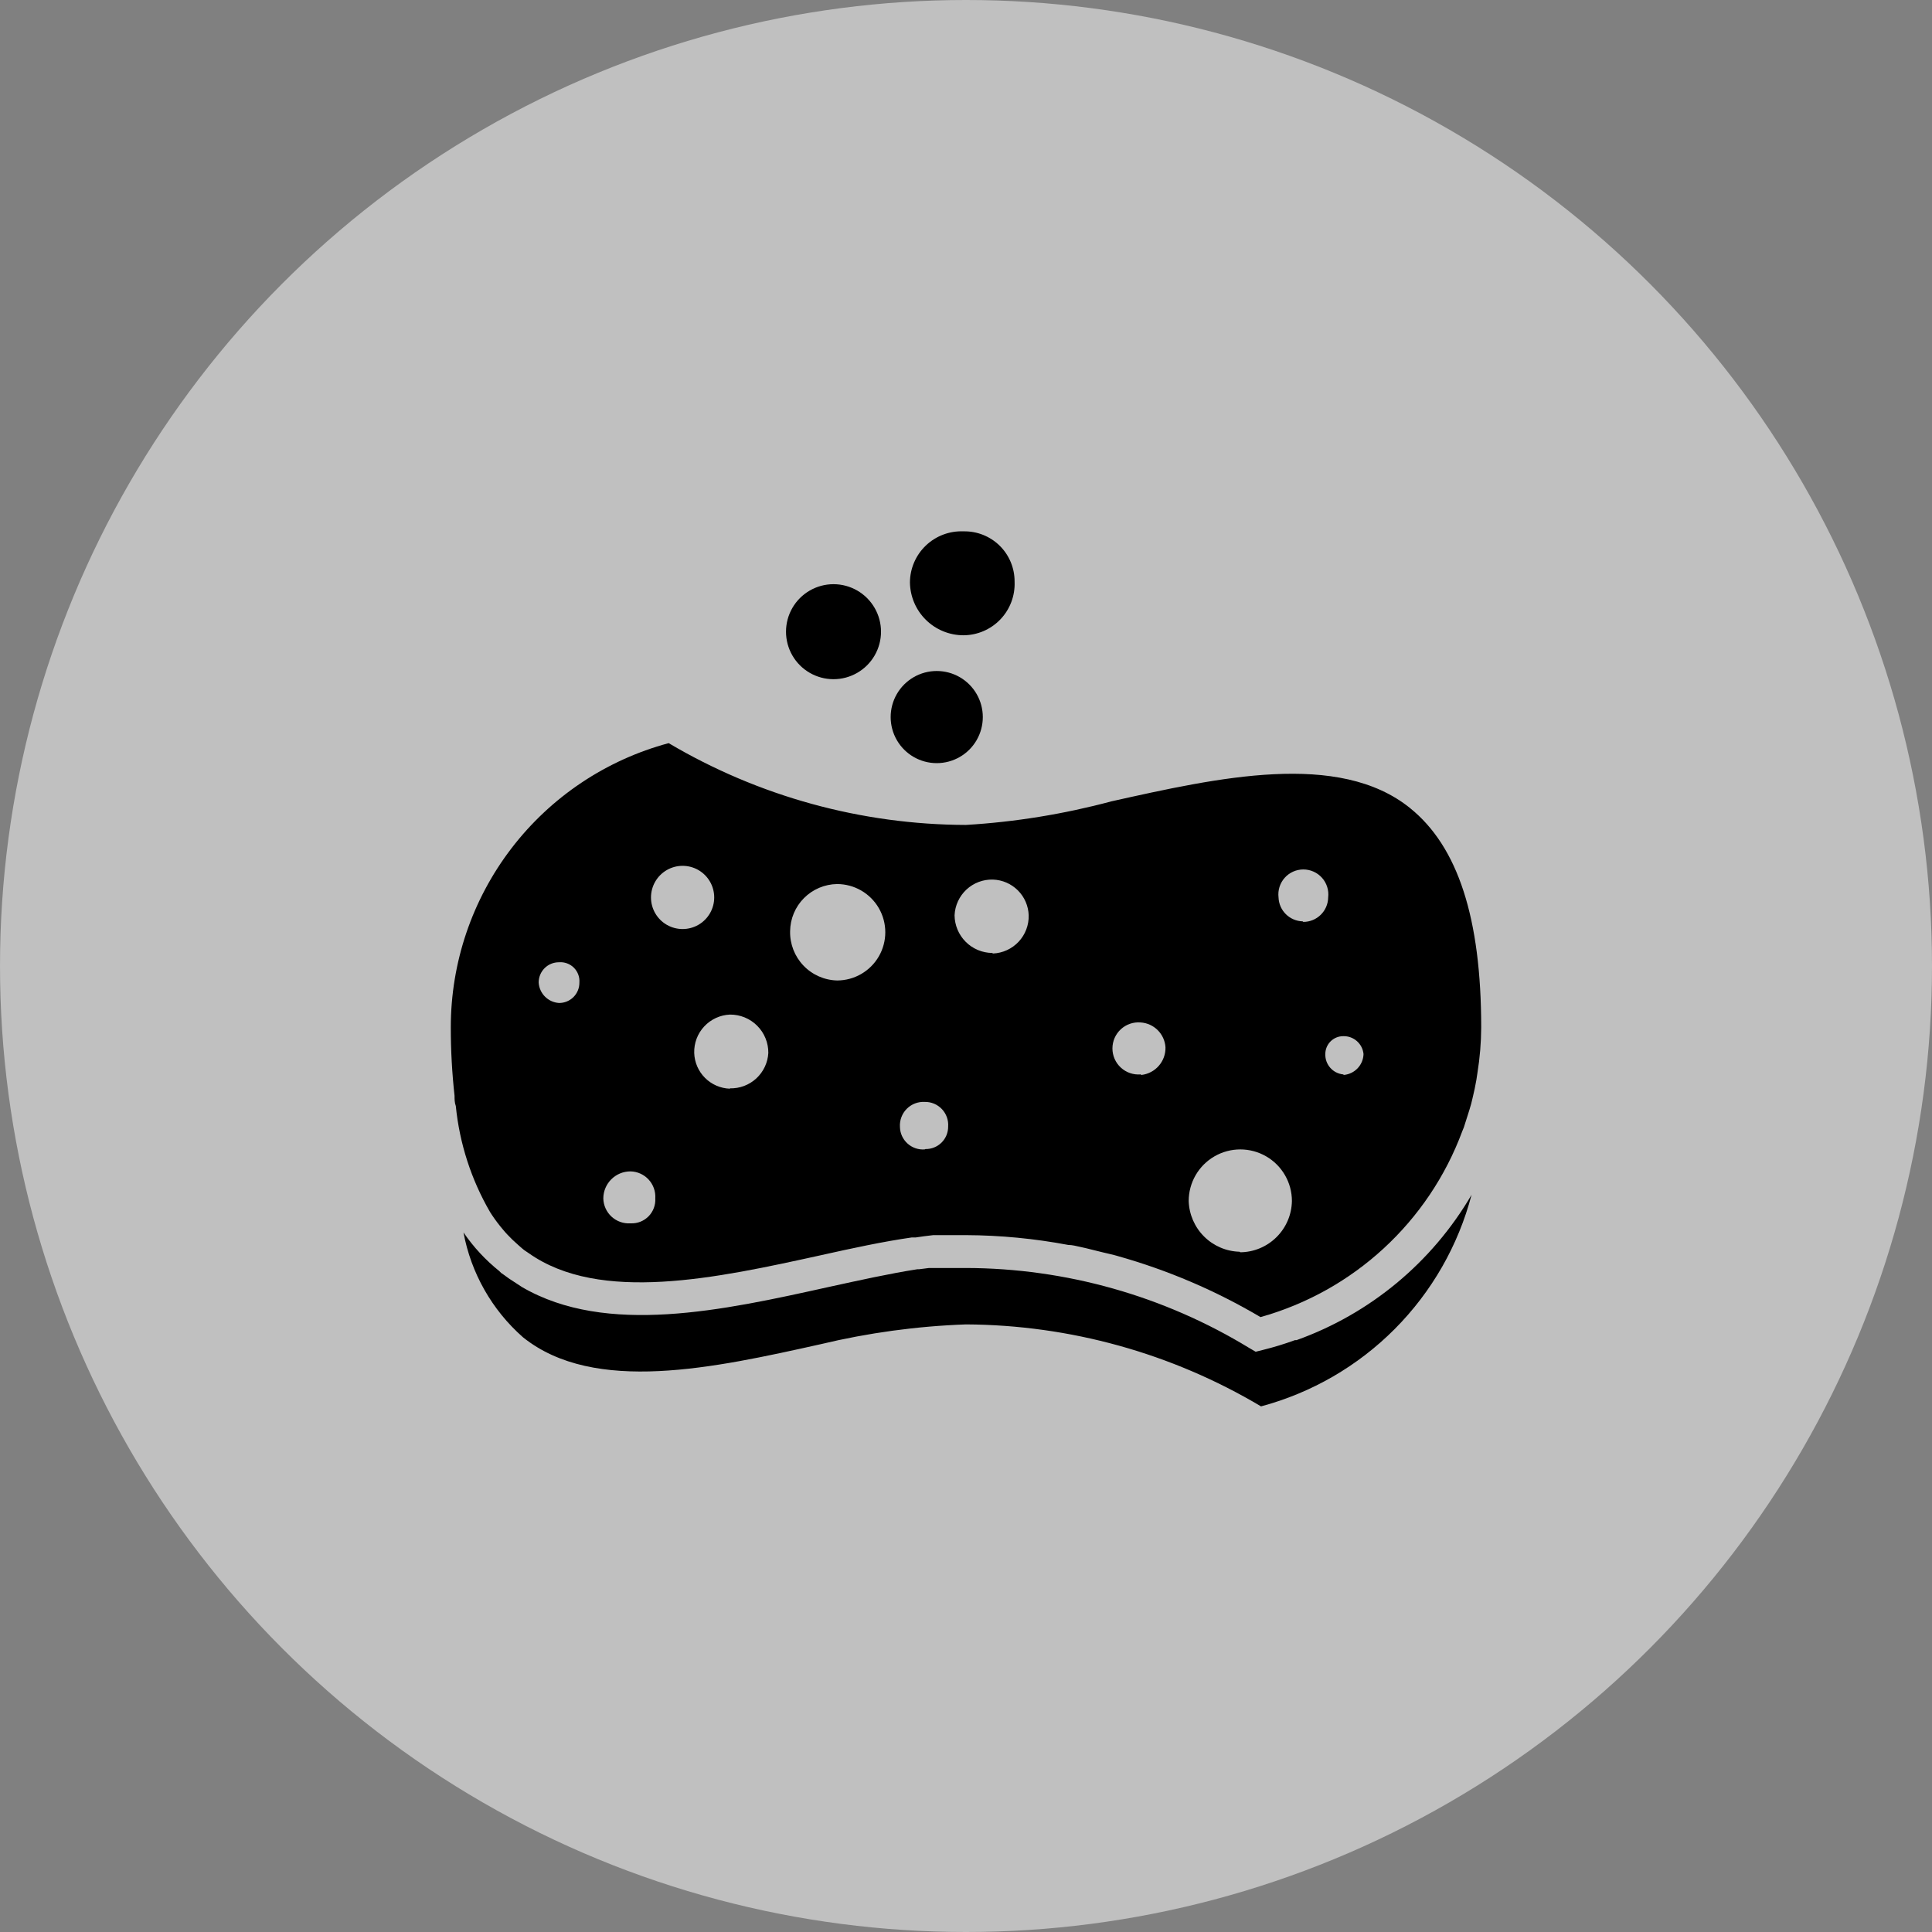
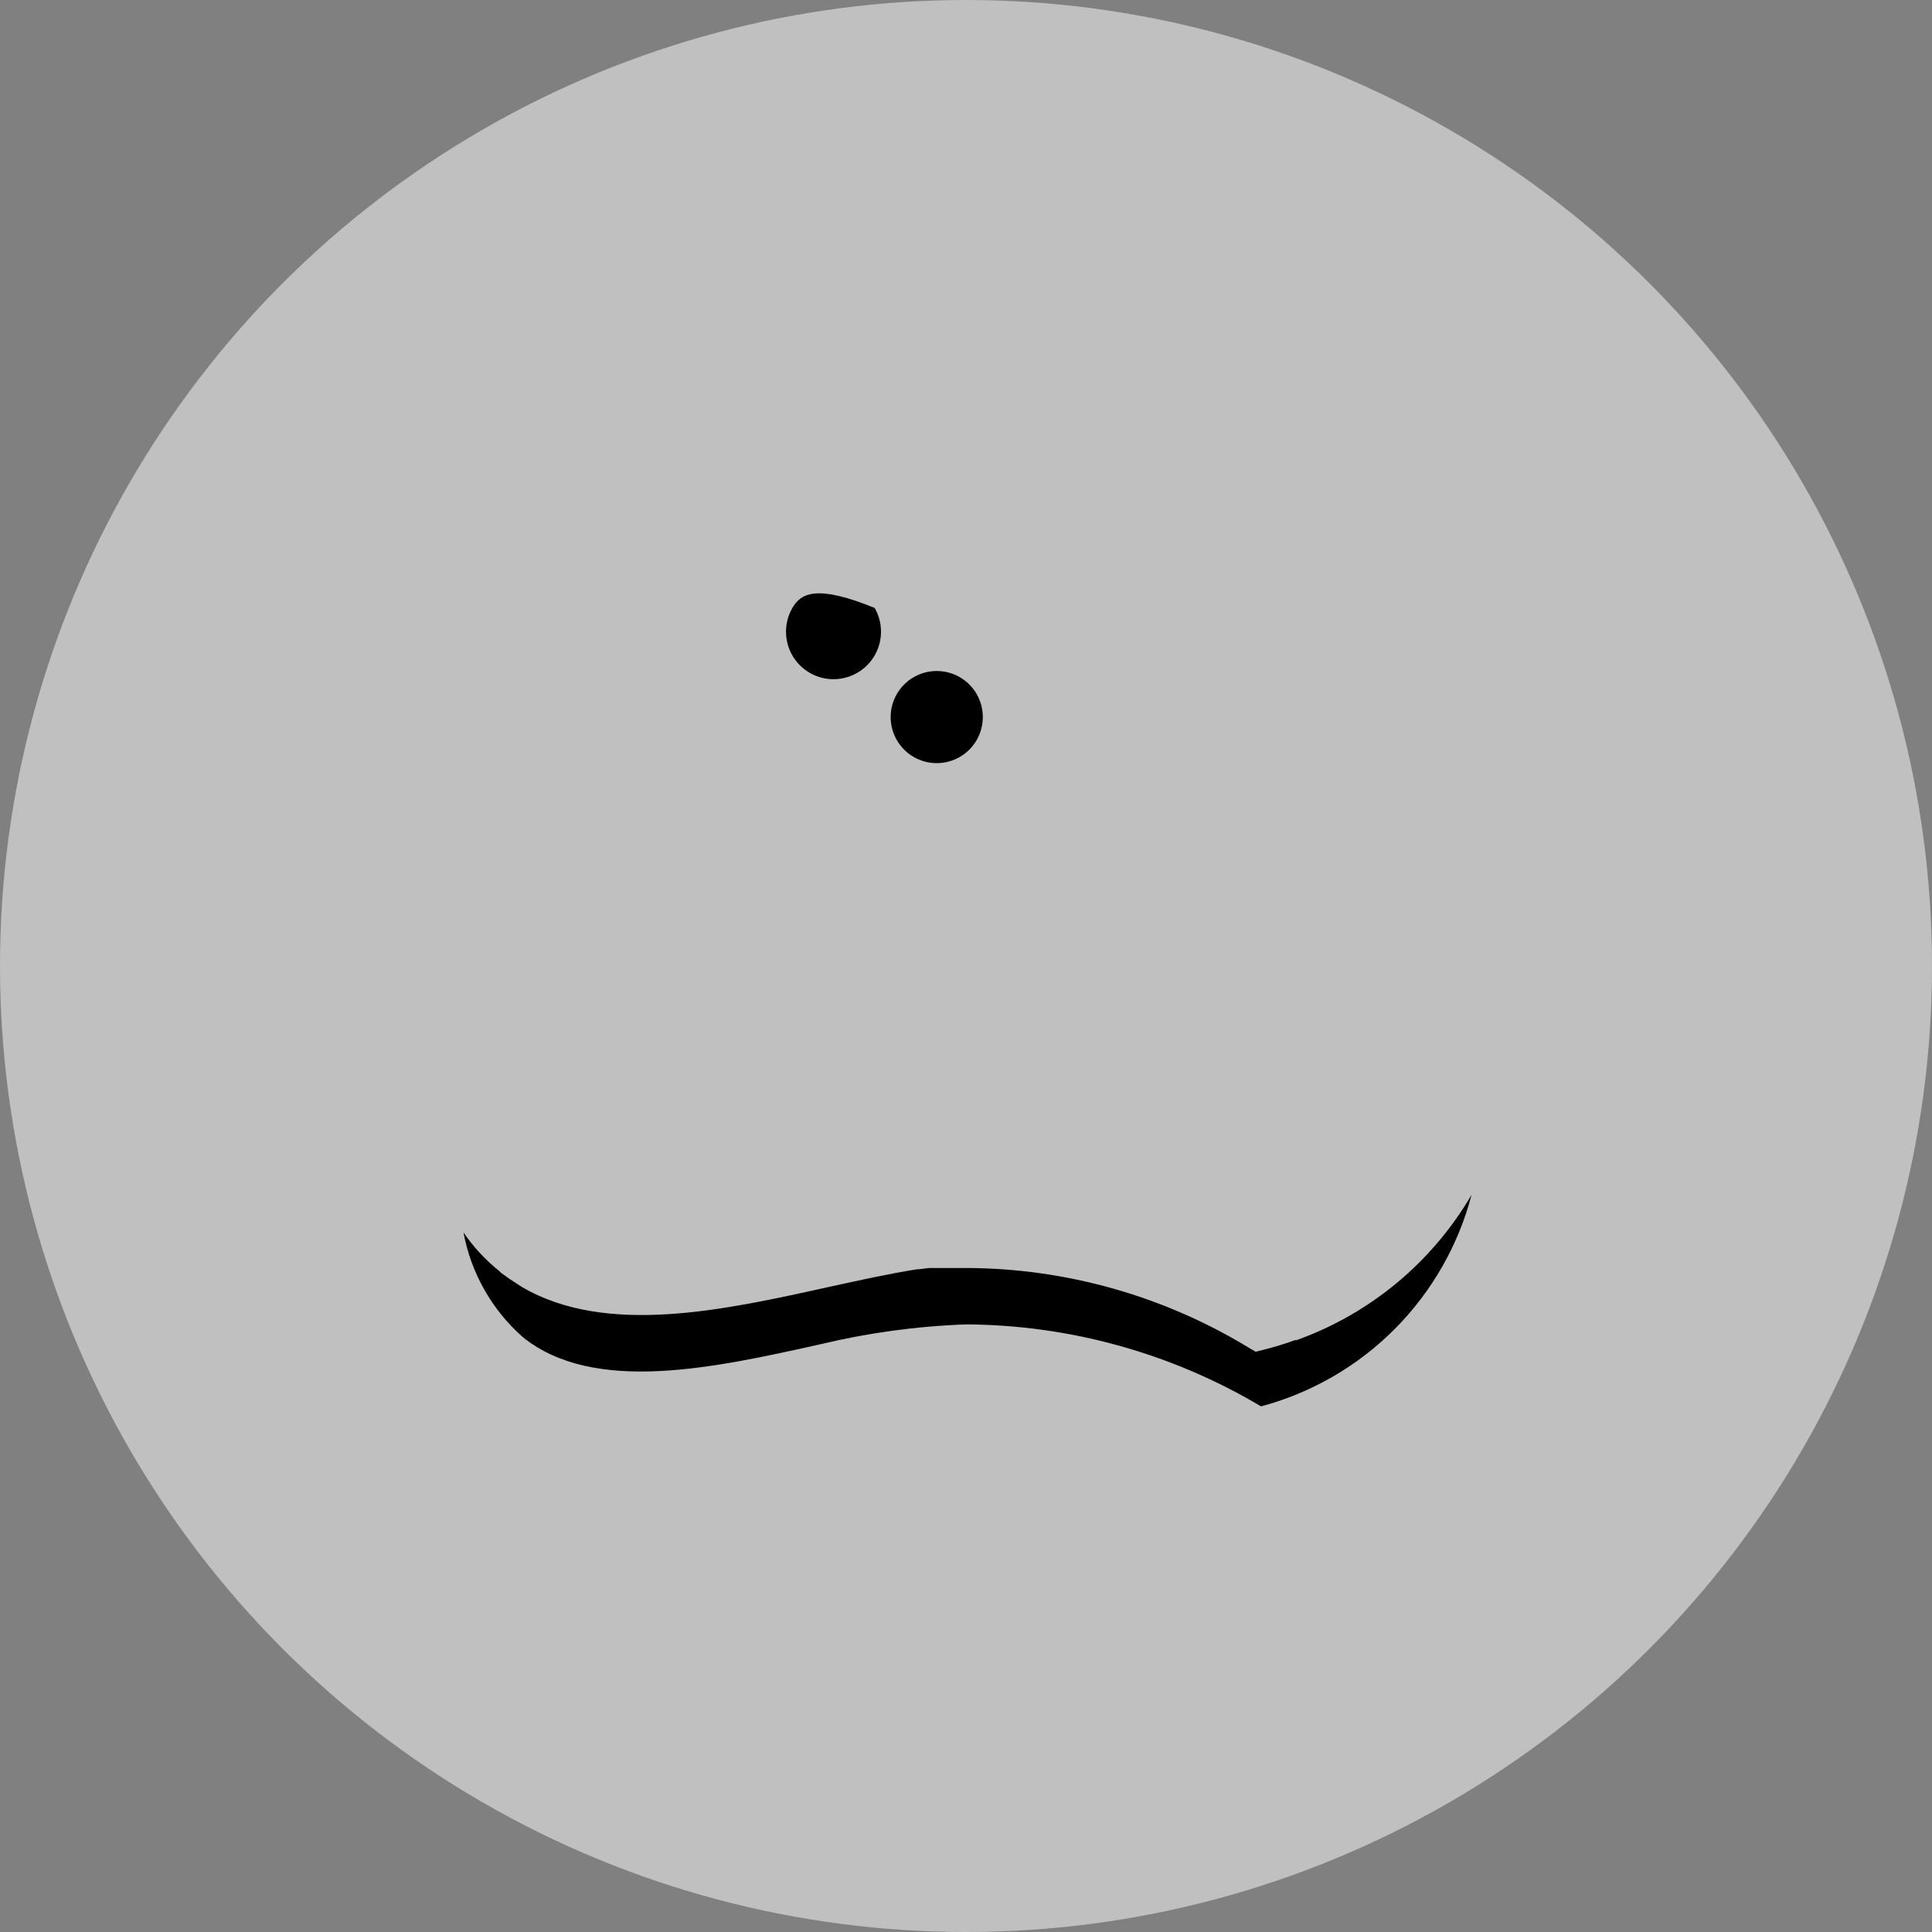
<svg xmlns="http://www.w3.org/2000/svg" width="120" height="120" viewBox="0 0 120 120" fill="none">
  <rect x="0" y="0" width="120" height="120" fill="#808080" stroke="none" />
  <circle cx="60" cy="60" r="60" fill="white" fill-opacity="0.5" />
  <path d="M80.532 83.238H80.432H80.433C79.778 83.478 79.112 83.681 78.436 83.848L77.992 83.959L77.593 83.726L77.593 83.726C72.293 80.492 66.209 78.773 60.002 78.757H57.706L57.096 78.834H56.985C55.266 79.101 53.369 79.522 51.439 79.944C44.94 81.385 37.662 82.994 32.427 79.944L31.628 79.422L31.429 79.278L31.307 79.189L31.13 79.067L31.008 78.946L31.007 78.945C30.153 78.261 29.405 77.454 28.788 76.549C29.256 79.072 30.557 81.365 32.483 83.06C36.919 86.62 44.384 84.957 50.961 83.493C53.926 82.782 56.954 82.37 60.001 82.261C66.453 82.295 72.78 84.052 78.325 87.353C81.47 86.51 84.337 84.851 86.634 82.542C88.93 80.234 90.575 77.359 91.402 74.209C88.953 78.403 85.104 81.6 80.532 83.238L80.532 83.238Z" fill="black" />
-   <path d="M87.587 50.195C83.15 46.613 75.641 48.299 69.029 49.774C66.077 50.565 63.052 51.056 60 51.238C53.502 51.221 47.125 49.467 41.532 46.158C37.647 47.201 34.215 49.497 31.768 52.69C29.321 55.883 27.997 59.794 28 63.816C27.999 65.235 28.077 66.654 28.233 68.064C28.233 68.275 28.233 68.486 28.311 68.697C28.542 71.02 29.268 73.266 30.44 75.285L30.562 75.474C30.776 75.794 31.01 76.102 31.261 76.395C31.339 76.483 31.417 76.583 31.505 76.672H31.505C31.712 76.894 31.931 77.105 32.16 77.304C32.304 77.426 32.437 77.559 32.592 77.67L32.825 77.826C37.262 80.976 44.549 79.379 50.96 77.97C52.946 77.526 54.853 77.116 56.628 76.861H56.872L57.416 76.783L57.97 76.716H60V76.716C62.133 76.726 64.26 76.93 66.356 77.326C66.6 77.326 66.844 77.392 67.099 77.448C67.576 77.548 68.042 77.681 68.518 77.791C68.818 77.869 69.128 77.925 69.417 78.013L69.417 78.014C72.527 78.887 75.51 80.162 78.291 81.807C84.077 80.188 88.737 75.895 90.825 70.261L90.924 70.017L91.157 69.285C91.235 69.041 91.313 68.797 91.379 68.553C91.445 68.309 91.457 68.209 91.501 68.043C91.545 67.877 91.645 67.4 91.7 67.078L91.767 66.634L91.767 66.634C91.918 65.702 91.996 64.76 92 63.816C92 57.039 90.558 52.591 87.585 50.195L87.587 50.195ZM34.722 62.297C34.043 62.253 33.501 61.712 33.458 61.032C33.455 60.696 33.587 60.373 33.825 60.135C34.062 59.897 34.386 59.765 34.722 59.768C35.065 59.741 35.403 59.865 35.646 60.108C35.889 60.352 36.014 60.689 35.987 61.032C35.99 61.368 35.857 61.692 35.62 61.929C35.382 62.167 35.058 62.299 34.722 62.297ZM39.159 75.984C38.727 76.012 38.303 75.861 37.984 75.568C37.666 75.275 37.481 74.864 37.473 74.432C37.479 73.505 38.232 72.757 39.159 72.757C39.589 72.765 39.997 72.949 40.288 73.265C40.579 73.581 40.728 74.003 40.701 74.432C40.726 74.843 40.576 75.246 40.29 75.541C40.002 75.837 39.604 75.998 39.192 75.984L39.159 75.984ZM40.434 55.742C40.434 55.04 40.809 54.392 41.416 54.041C42.024 53.691 42.772 53.691 43.38 54.041C43.987 54.392 44.361 55.04 44.361 55.742C44.361 56.443 43.987 57.091 43.38 57.442C42.772 57.792 42.024 57.792 41.416 57.442C40.809 57.091 40.434 56.443 40.434 55.742ZM45.337 67.621C44.755 67.601 44.202 67.362 43.79 66.95C43.378 66.538 43.138 65.985 43.119 65.402C43.101 64.793 43.323 64.201 43.739 63.755C44.154 63.309 44.728 63.044 45.337 63.018C45.971 63.012 46.581 63.261 47.03 63.71C47.478 64.158 47.728 64.768 47.722 65.402C47.687 66.007 47.419 66.574 46.974 66.984C46.529 67.394 45.942 67.614 45.337 67.599L45.337 67.621ZM51.992 60.899C51.2 60.879 50.448 60.545 49.901 59.971C49.354 59.397 49.057 58.63 49.075 57.838C49.084 57.066 49.393 56.328 49.938 55.781C50.483 55.234 51.22 54.921 51.992 54.91C53.062 54.91 54.051 55.481 54.586 56.407C55.121 57.334 55.121 58.475 54.586 59.402C54.051 60.328 53.062 60.899 51.992 60.899ZM57.438 71.392H57.438C57.046 71.423 56.658 71.29 56.366 71.025C56.074 70.761 55.904 70.388 55.897 69.995C55.871 69.577 56.024 69.169 56.319 68.872C56.614 68.575 57.021 68.419 57.438 68.442C57.84 68.434 58.225 68.596 58.502 68.887C58.778 69.178 58.92 69.572 58.891 69.972C58.894 70.346 58.747 70.705 58.481 70.968C58.216 71.231 57.856 71.376 57.483 71.37L57.438 71.392ZM61.631 59.191H61.631C61.012 59.185 60.42 58.937 59.983 58.499C59.545 58.061 59.296 57.47 59.29 56.851C59.317 56.242 59.582 55.667 60.028 55.252C60.474 54.837 61.066 54.614 61.675 54.632C62.258 54.652 62.811 54.892 63.223 55.304C63.635 55.715 63.874 56.268 63.894 56.851C63.909 57.458 63.685 58.047 63.27 58.491C62.855 58.935 62.282 59.198 61.675 59.224L61.631 59.191ZM70.848 66.733H70.848C70.397 66.771 69.951 66.618 69.618 66.311C69.284 66.004 69.095 65.573 69.095 65.12C69.095 64.667 69.284 64.235 69.618 63.928C69.951 63.622 70.397 63.468 70.848 63.506C71.677 63.56 72.336 64.219 72.39 65.048C72.413 65.922 71.762 66.669 70.893 66.767L70.848 66.733ZM76.993 77.748L76.993 77.748C76.164 77.726 75.374 77.387 74.787 76.801C74.199 76.216 73.858 75.427 73.832 74.598C73.832 73.452 74.443 72.394 75.435 71.822C76.427 71.249 77.649 71.249 78.641 71.822C79.632 72.394 80.243 73.452 80.243 74.598C80.229 75.442 79.886 76.246 79.287 76.84C78.689 77.435 77.881 77.773 77.038 77.781L76.993 77.748ZM80.908 57.227L80.909 57.227C80.096 57.204 79.44 56.554 79.412 55.741C79.359 55.3 79.497 54.857 79.792 54.525C80.086 54.193 80.509 54.003 80.954 54.003C81.397 54.003 81.82 54.193 82.115 54.525C82.41 54.857 82.548 55.3 82.495 55.741C82.483 56.584 81.796 57.261 80.954 57.261L80.908 57.227ZM83.426 66.733H83.427C82.782 66.669 82.297 66.116 82.318 65.469C82.318 64.856 82.814 64.359 83.427 64.359C84.075 64.338 84.627 64.823 84.691 65.469C84.672 66.147 84.148 66.704 83.471 66.766L83.426 66.733Z" fill="black" />
  <path d="M58.182 47.4C59.205 47.4 60.15 46.855 60.661 45.97C61.172 45.084 61.172 43.993 60.661 43.108C60.15 42.222 59.205 41.677 58.182 41.677C57.16 41.677 56.215 42.222 55.704 43.108C55.193 43.993 55.193 45.084 55.704 45.97C56.215 46.855 57.16 47.4 58.182 47.4Z" fill="black" />
-   <path d="M59.845 39.458C60.712 39.453 61.54 39.096 62.139 38.468C62.737 37.841 63.054 36.997 63.018 36.131C63.024 35.291 62.69 34.485 62.093 33.896C61.495 33.307 60.685 32.985 59.846 33.003C58.979 32.967 58.136 33.284 57.508 33.882C56.881 34.48 56.523 35.308 56.518 36.175C56.53 37.05 56.885 37.885 57.508 38.499C58.131 39.114 58.971 39.458 59.846 39.458L59.845 39.458Z" fill="black" />
-   <path d="M51.77 42.186C52.825 42.186 53.799 41.624 54.326 40.711C54.853 39.798 54.853 38.674 54.326 37.761C53.799 36.848 52.825 36.285 51.77 36.285C50.716 36.285 49.742 36.848 49.215 37.761C48.689 38.674 48.689 39.798 49.215 40.711C49.742 41.624 50.716 42.186 51.77 42.186Z" fill="black" />
+   <path d="M51.77 42.186C52.825 42.186 53.799 41.624 54.326 40.711C54.853 39.798 54.853 38.674 54.326 37.761C50.716 36.285 49.742 36.848 49.215 37.761C48.689 38.674 48.689 39.798 49.215 40.711C49.742 41.624 50.716 42.186 51.77 42.186Z" fill="black" />
</svg>